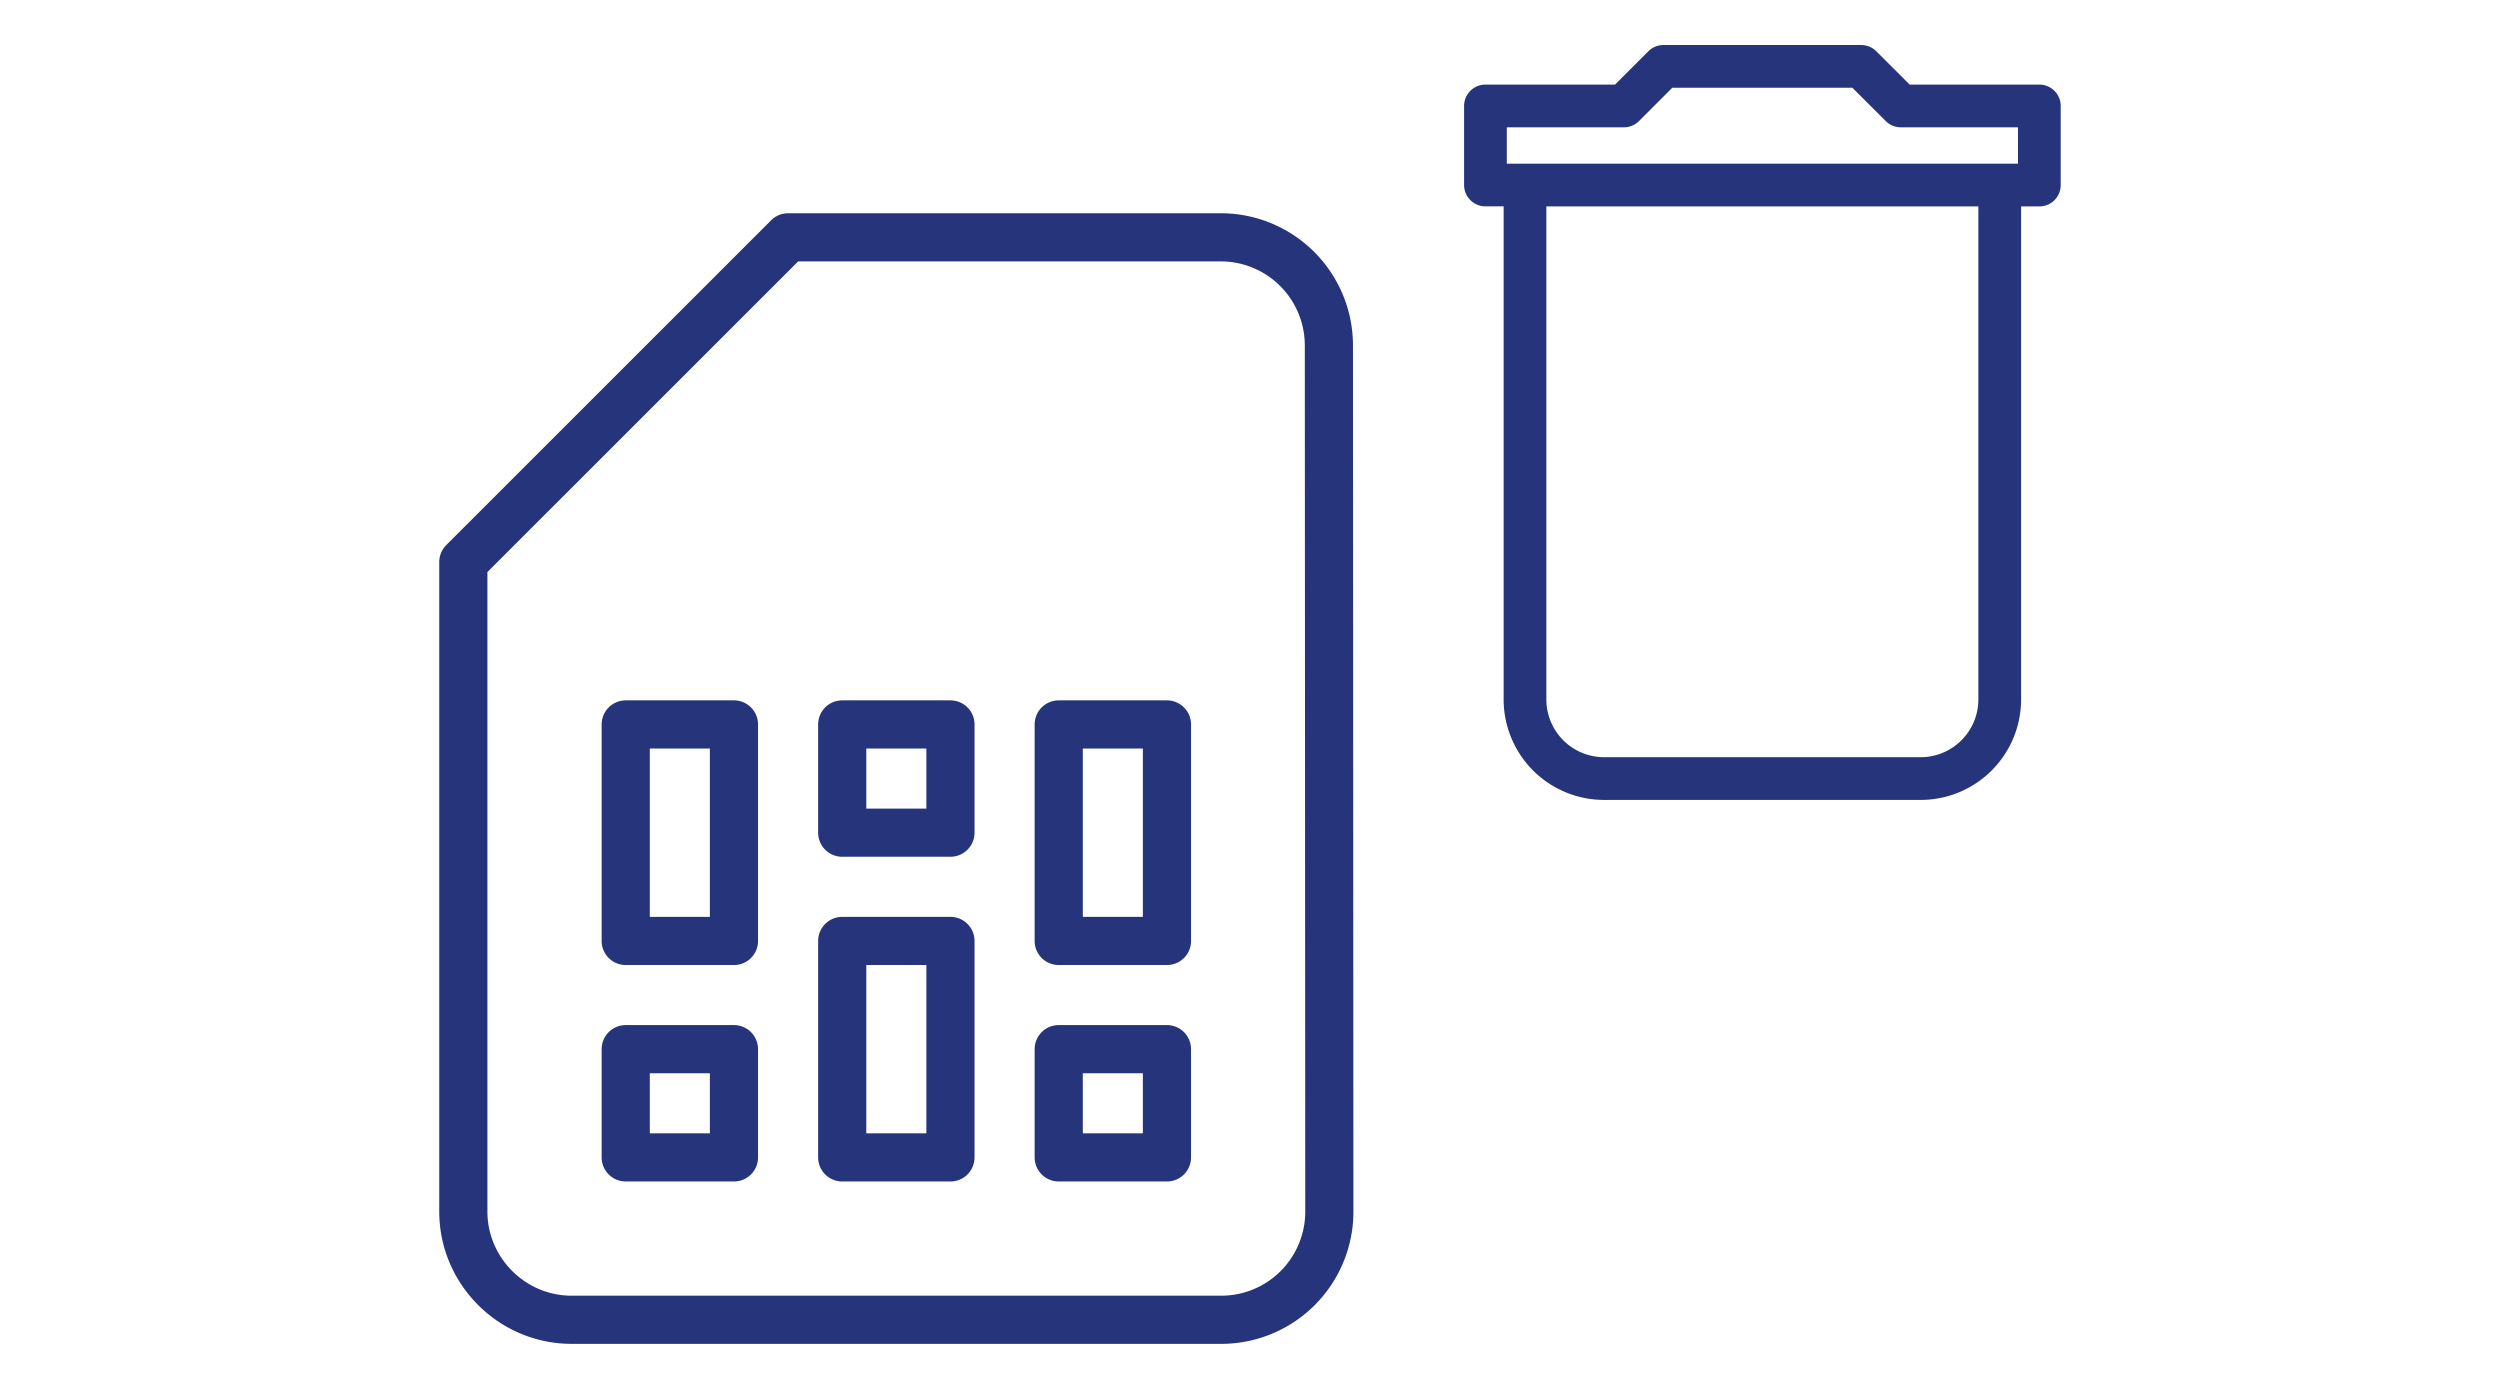
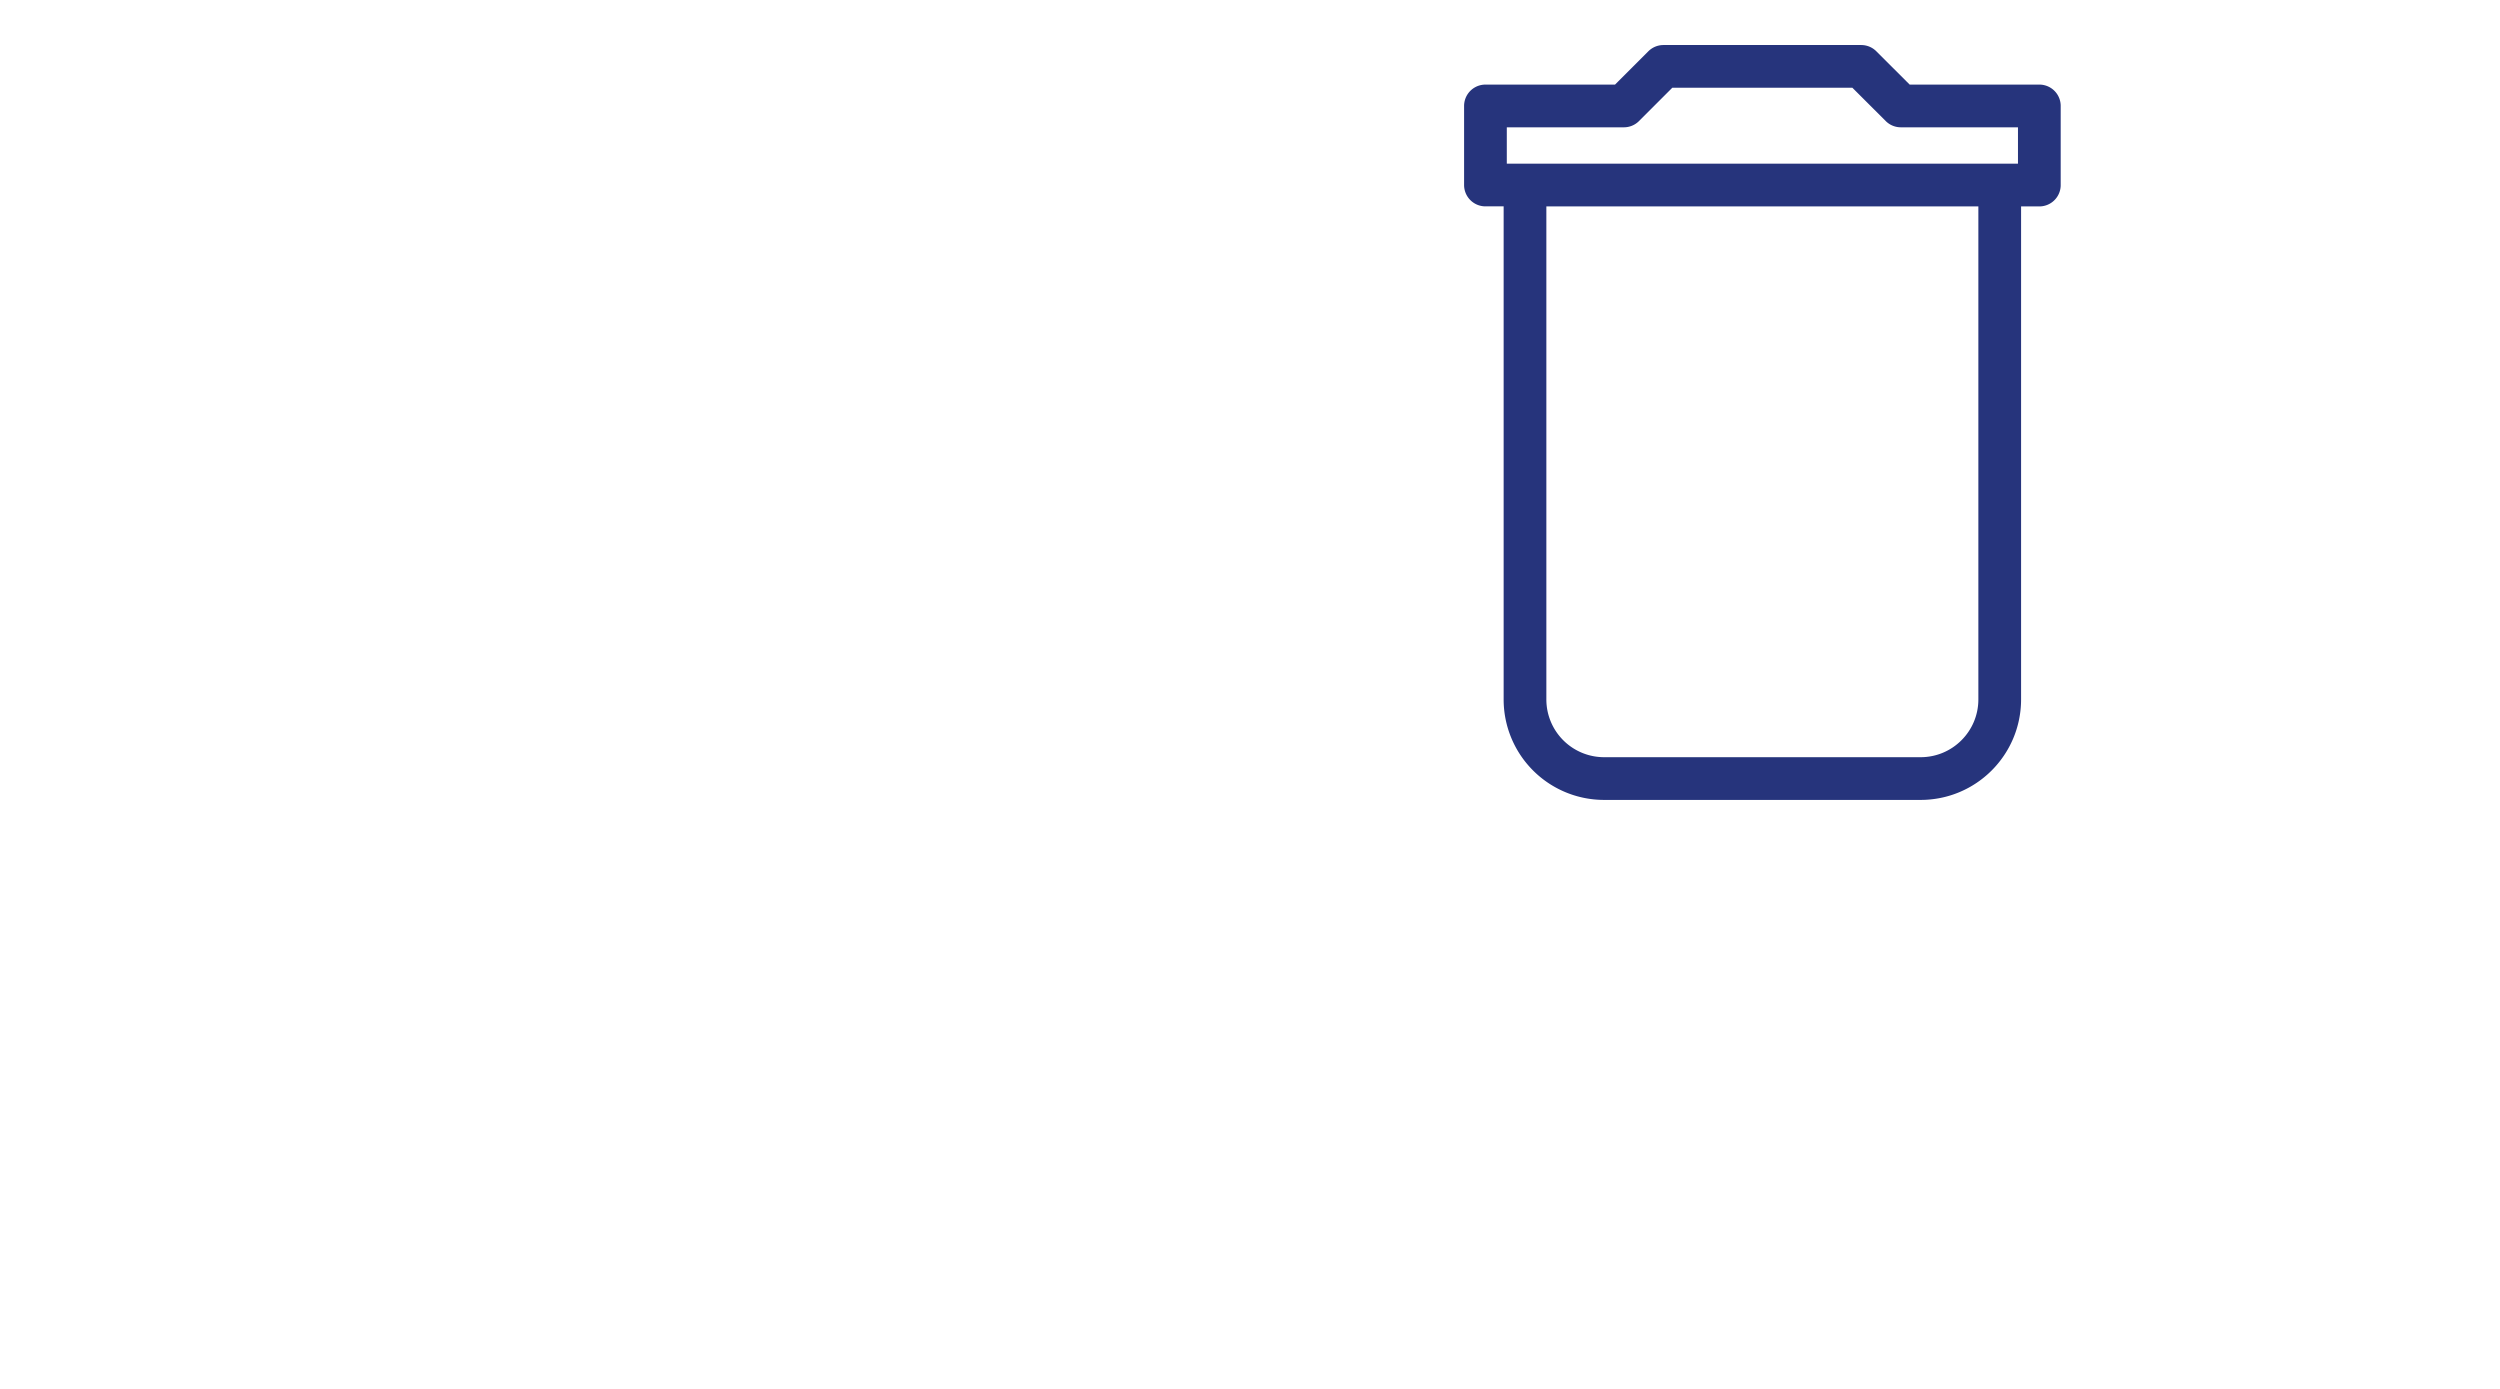
<svg xmlns="http://www.w3.org/2000/svg" width="45" height="25" clip-rule="evenodd" fill-rule="evenodd" stroke-linejoin="round">
  <path d="M28.874 14.014a1.424 1.424 0 0 1-1.424-1.425V3.331h8.545v9.258c0 .787-.637 1.425-1.424 1.425zM26.738 3.33V1.907h2.492l.712-.712h3.56l.713.712h2.493v1.424z" fill="none" stroke="#26347c" stroke-width=".769" />
-   <path d="M23.92 6.22a1.946 1.946 0 0 0-1.94-1.948h-7.793L8.34 10.117v11.69c0 1.072.877 1.949 1.949 1.949h11.7a1.946 1.946 0 0 0 1.939-1.948zM13.211 20.833h-1.948v-1.948h1.948zm7.794 0h-1.948v-1.948h1.948zm-7.794-3.896h-1.948V13.04h1.948zm3.897 3.896h-1.948v-3.896h1.948zm0-5.845h-1.948V13.04h1.948zm3.897 1.949h-1.948V13.04h1.948z" fill="none" stroke="#26347c" stroke-width=".867" />
</svg>